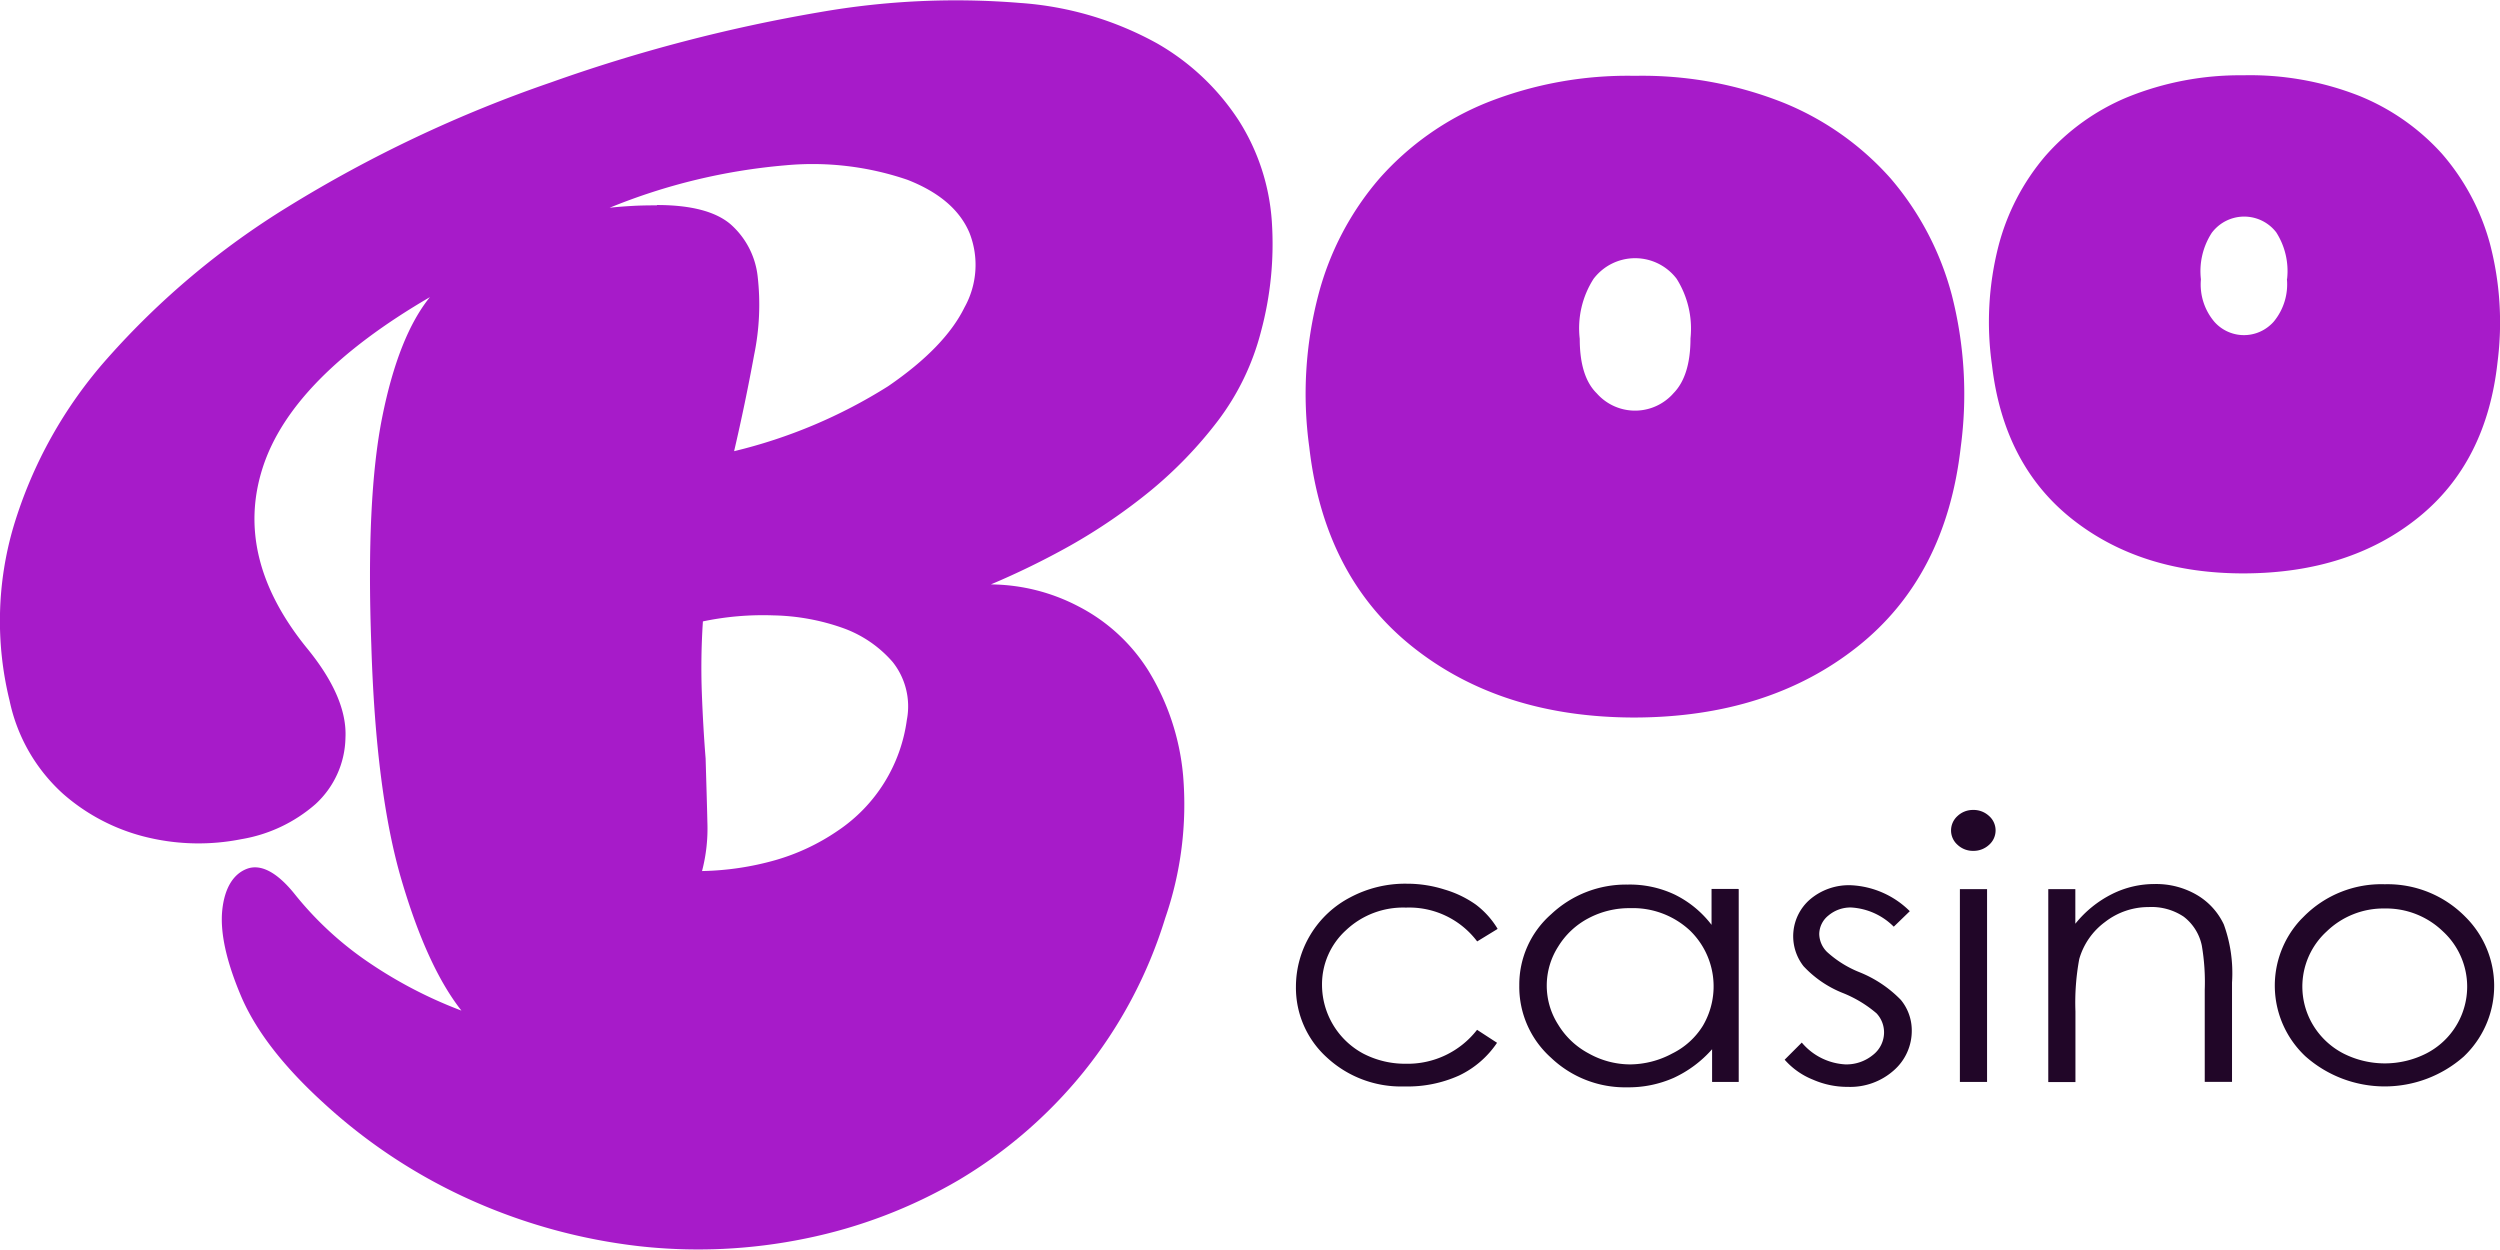
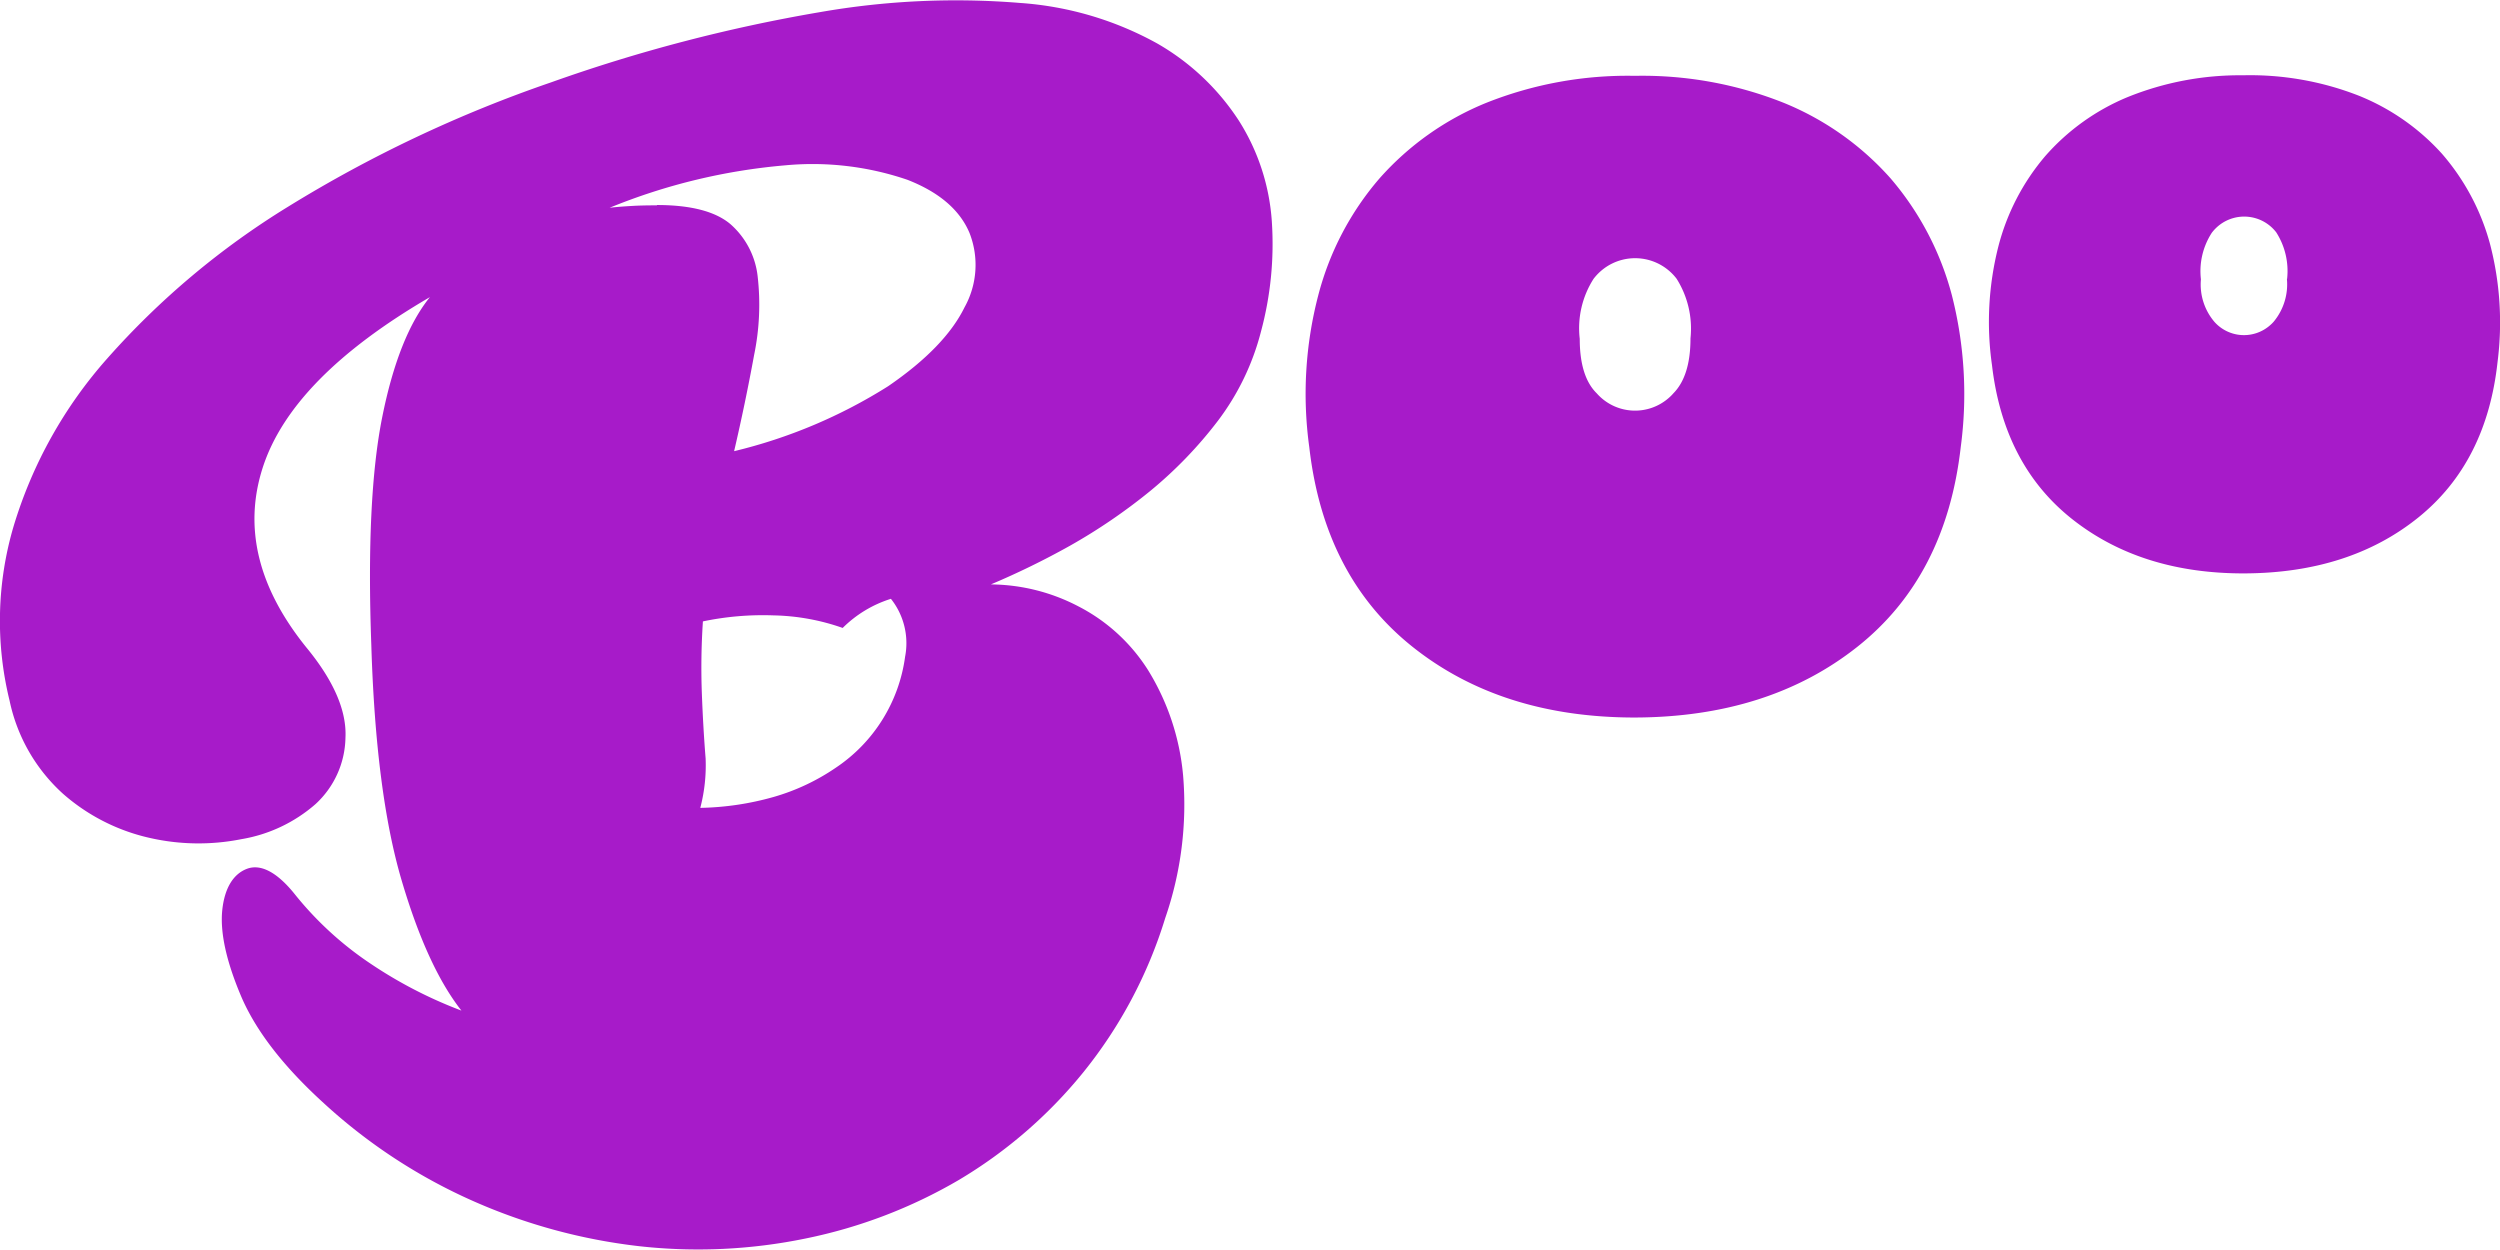
<svg xmlns="http://www.w3.org/2000/svg" id="Layer_1" data-name="Layer 1" viewBox="0 0 229.12 114.53">
  <defs>
    <style>.cls-1{fill:#a71bc9;}.cls-2{fill:#210628;}</style>
  </defs>
-   <path class="cls-1" d="M206,7.35a27.34,27.34,0,0,1,10.62,1.87,20.61,20.61,0,0,1,7.62,5.32,20.94,20.94,0,0,1,4.4,8.25,28.49,28.49,0,0,1,.7,10.8q-1,9.24-7.27,14.29T206.27,53q-9.5.06-15.85-4.92T183,33.9a28.08,28.08,0,0,1,.57-10.8,20.74,20.74,0,0,1,4.3-8.33,20.38,20.38,0,0,1,7.56-5.42A27.41,27.41,0,0,1,206,7.35ZM210.05,26a6.58,6.58,0,0,0-1-4.26,3.71,3.71,0,0,0-5.21-.66,3.81,3.81,0,0,0-.69.7,6.46,6.46,0,0,0-1,4.27,5.28,5.28,0,0,0,1.24,3.9,3.62,3.62,0,0,0,5.12.29,3.22,3.22,0,0,0,.32-.32,5.37,5.37,0,0,0,1.2-3.92ZM150.28,7.4a35,35,0,0,1,13.65,2.48,26.39,26.39,0,0,1,9.78,6.92,27,27,0,0,1,5.61,10.69,36.61,36.61,0,0,1,.82,13.92q-1.35,11.88-9.48,18.32t-20.38,6.48q-12.24,0-20.37-6.47t-9.48-18.33a35.77,35.77,0,0,1,.83-13.91,26.62,26.62,0,0,1,5.61-10.7,26.28,26.28,0,0,1,9.77-6.92A35,35,0,0,1,150.28,7.4Zm5.09,24.06A8.57,8.57,0,0,0,154.1,26a4.78,4.78,0,0,0-6.7-.91,4.9,4.9,0,0,0-.91.91,8.4,8.4,0,0,0-1.27,5.5q0,3.47,1.56,5a4.68,4.68,0,0,0,6.61.41,4,4,0,0,0,.41-.41C154.84,35.45,155.37,33.77,155.37,31.46ZM34.47,59.56q-.49-13.44,1-20.88t4.37-11Q27.18,35.06,24.52,43.3t4,16.49q3.77,4.58,3.58,8.29a8.45,8.45,0,0,1-2.75,6.07,13.76,13.76,0,0,1-6.8,3.21,20.09,20.09,0,0,1-8.49-.14,18,18,0,0,1-7.82-4,15.88,15.88,0,0,1-4.92-8.55,30.62,30.62,0,0,1,.37-16,40.91,40.91,0,0,1,8.61-15.4A73.34,73.34,0,0,1,26.8,19.42,120.28,120.28,0,0,1,50.94,8,146.92,146.92,0,0,1,75.6,1.56,72.31,72.31,0,0,1,93.92.72a30.23,30.23,0,0,1,12.57,3.71A21.88,21.88,0,0,1,114,11.54a19.69,19.69,0,0,1,3,9.2,30.85,30.85,0,0,1-1,10.12A23,23,0,0,1,112.07,39a38.48,38.48,0,0,1-6.23,6.46,52.35,52.35,0,0,1-7.33,5,72.71,72.71,0,0,1-7.26,3.55,17.59,17.59,0,0,1,8,2,16.44,16.44,0,0,1,6.41,5.86,22.13,22.13,0,0,1,3.21,9.66,31.84,31.84,0,0,1-1.64,13.06,42.16,42.16,0,0,1-7.52,14.15,42.92,42.92,0,0,1-11.41,9.86,45.87,45.87,0,0,1-14,5.35,48.76,48.76,0,0,1-15.29.71,52.21,52.21,0,0,1-15.17-4.12,50.33,50.33,0,0,1-13.74-9q-5.58-5.08-7.59-9.85t-1.7-7.83c.21-2,1-3.3,2.25-3.78s2.75.28,4.37,2.29a30.87,30.87,0,0,0,6.87,6.33,40.62,40.62,0,0,0,8.43,4.37q-3.15-4-5.5-12T34.47,59.56ZM60.65,19.24c3.11,0,5.36.59,6.73,1.75a7.46,7.46,0,0,1,2.5,4.81A22.83,22.83,0,0,1,69.55,33q-.81,4.42-1.83,8.8a47.07,47.07,0,0,0,14.11-5.95q5.2-3.56,7-7.22a8,8,0,0,0,.46-6.84c-.89-2.11-2.79-3.73-5.68-4.86A26.86,26.86,0,0,0,72.43,15.6a54.82,54.82,0,0,0-16.12,3.89c.71-.08,1.41-.13,2.12-.17s1.43-.05,2.22-.05v0ZM65.11,70c.06,2.11.12,4,.16,5.79a15.4,15.4,0,0,1-.49,4.49,26.35,26.35,0,0,0,6.72-1,19.71,19.71,0,0,0,5.7-2.68,14.57,14.57,0,0,0,6.35-10.17,6.53,6.53,0,0,0-1.3-5.31A10.87,10.87,0,0,0,77.67,58a20.16,20.16,0,0,0-6.3-1.15,26.87,26.87,0,0,0-6.51.55,64.28,64.28,0,0,0-.1,6.51q.12,3.22.35,6.07Z" transform="translate(-0.44 -0.45)" />
-   <path class="cls-2" d="M137.65,85.61l-1.83,1.12a7.8,7.8,0,0,0-6.53-3.1,7.62,7.62,0,0,0-5.5,2.08,6.7,6.7,0,0,0-2.19,5A7.17,7.17,0,0,0,125.36,97a8.31,8.31,0,0,0,3.93.94,8.05,8.05,0,0,0,6.52-3.11l1.83,1.19a8.68,8.68,0,0,1-3.48,3,11.45,11.45,0,0,1-5,1,10,10,0,0,1-7.12-2.66,8.61,8.61,0,0,1-2.83-6.48,9.24,9.24,0,0,1,5-8.2,10.7,10.7,0,0,1,5.17-1.24,11.33,11.33,0,0,1,3.47.54,9.69,9.69,0,0,1,2.84,1.37,7.81,7.81,0,0,1,2,2.22Zm22.14-3.67V99.61h-2.44v-3a10.63,10.63,0,0,1-3.51,2.62,10.21,10.21,0,0,1-4.25.87,9.83,9.83,0,0,1-7-2.71,8.71,8.71,0,0,1-2.91-6.63,8.58,8.58,0,0,1,2.93-6.53,10,10,0,0,1,7-2.71,9.64,9.64,0,0,1,4.3.91,9.52,9.52,0,0,1,3.39,2.78V81.92l2.44,0Zm-9.93,1.74a8,8,0,0,0-3.83.92,7.15,7.15,0,0,0-2.79,2.61,6.63,6.63,0,0,0,0,7.14A7.23,7.23,0,0,0,146.05,97a7.8,7.8,0,0,0,3.78,1A8.26,8.26,0,0,0,153.7,97a6.85,6.85,0,0,0,2.81-2.55,7.12,7.12,0,0,0-1.19-8.72A7.67,7.67,0,0,0,149.86,83.68Zm25.7.19L174,85.38a6,6,0,0,0-3.9-1.76,3.13,3.13,0,0,0-2.07.72,2.21,2.21,0,0,0-.86,1.71,2.37,2.37,0,0,0,.71,1.64,9.82,9.82,0,0,0,3,1.87,11,11,0,0,1,3.77,2.53,4.4,4.4,0,0,1,1,2.78,4.81,4.81,0,0,1-1.66,3.69,6,6,0,0,1-4.18,1.5,7.85,7.85,0,0,1-3.21-.66A6.82,6.82,0,0,1,164,97.57L165.57,96a5.61,5.61,0,0,0,4,2,3.84,3.84,0,0,0,2.54-.88,2.62,2.62,0,0,0,1-2.06,2.55,2.55,0,0,0-.69-1.74,11.07,11.07,0,0,0-3.13-1.88,9.92,9.92,0,0,1-3.56-2.44,4.46,4.46,0,0,1,.56-6.09,5.49,5.49,0,0,1,3.79-1.33,8.18,8.18,0,0,1,5.39,2.38Zm5.72-9.19a2.08,2.08,0,0,1,1.45.55,1.76,1.76,0,0,1,0,2.65,2.08,2.08,0,0,1-1.45.55,2.05,2.05,0,0,1-1.43-.55,1.75,1.75,0,0,1-.6-1.32,1.78,1.78,0,0,1,.6-1.33,2.05,2.05,0,0,1,1.43-.55Zm-1.22,7.26h2.49V99.61h-2.49Zm8.1,0h2.48v3.17A10.13,10.13,0,0,1,194,82.39a8.67,8.67,0,0,1,3.94-.92,7.38,7.38,0,0,1,3.84,1,6.17,6.17,0,0,1,2.47,2.71A13.08,13.08,0,0,1,205,90.5v9.1h-2.5V91.18a19.91,19.91,0,0,0-.27-4.08,4.48,4.48,0,0,0-1.66-2.64,5.31,5.31,0,0,0-3.21-.88,6.49,6.49,0,0,0-4,1.37A6.4,6.4,0,0,0,191,88.34a21.92,21.92,0,0,0-.35,4.8v6.48h-2.49ZM219,81.49a10,10,0,0,1,7.4,3A8.91,8.91,0,0,1,226.52,97l-.27.27a10.95,10.95,0,0,1-14.51,0,8.88,8.88,0,0,1-.42-12.56l.27-.27A10,10,0,0,1,219,81.49Zm0,2.22a7.49,7.49,0,0,0-5.32,2.1,6.84,6.84,0,0,0-1.22,8.64A7,7,0,0,0,215.21,97a8.39,8.39,0,0,0,7.59,0,6.88,6.88,0,0,0,1.53-11.19A7.5,7.5,0,0,0,219,83.71Z" transform="translate(-0.44 -0.45)" />
+   <path class="cls-1" d="M206,7.35a27.34,27.34,0,0,1,10.62,1.87,20.61,20.61,0,0,1,7.62,5.32,20.94,20.94,0,0,1,4.4,8.25,28.49,28.49,0,0,1,.7,10.8q-1,9.24-7.27,14.29T206.27,53q-9.5.06-15.85-4.92T183,33.9a28.08,28.08,0,0,1,.57-10.8,20.74,20.74,0,0,1,4.3-8.33,20.38,20.38,0,0,1,7.56-5.42A27.41,27.41,0,0,1,206,7.35ZM210.05,26a6.58,6.58,0,0,0-1-4.26,3.71,3.71,0,0,0-5.21-.66,3.81,3.81,0,0,0-.69.7,6.46,6.46,0,0,0-1,4.27,5.28,5.28,0,0,0,1.24,3.9,3.62,3.62,0,0,0,5.12.29,3.22,3.22,0,0,0,.32-.32,5.37,5.37,0,0,0,1.2-3.92ZM150.28,7.4a35,35,0,0,1,13.65,2.48,26.39,26.39,0,0,1,9.78,6.92,27,27,0,0,1,5.61,10.69,36.61,36.61,0,0,1,.82,13.92q-1.35,11.88-9.48,18.32t-20.38,6.48q-12.24,0-20.37-6.47t-9.48-18.33a35.77,35.77,0,0,1,.83-13.91,26.62,26.62,0,0,1,5.61-10.7,26.28,26.28,0,0,1,9.77-6.92A35,35,0,0,1,150.28,7.4Zm5.09,24.06A8.57,8.57,0,0,0,154.1,26a4.78,4.78,0,0,0-6.7-.91,4.9,4.9,0,0,0-.91.91,8.4,8.4,0,0,0-1.27,5.5q0,3.47,1.56,5a4.68,4.68,0,0,0,6.61.41,4,4,0,0,0,.41-.41C154.84,35.45,155.37,33.77,155.37,31.46ZM34.47,59.56q-.49-13.44,1-20.88t4.37-11Q27.18,35.06,24.52,43.3t4,16.49q3.77,4.58,3.58,8.29a8.45,8.45,0,0,1-2.75,6.07,13.76,13.76,0,0,1-6.8,3.21,20.09,20.09,0,0,1-8.49-.14,18,18,0,0,1-7.82-4,15.88,15.88,0,0,1-4.92-8.55,30.62,30.62,0,0,1,.37-16,40.91,40.91,0,0,1,8.61-15.4A73.34,73.34,0,0,1,26.8,19.42,120.28,120.28,0,0,1,50.94,8,146.92,146.92,0,0,1,75.6,1.56,72.31,72.31,0,0,1,93.92.72a30.23,30.23,0,0,1,12.57,3.71A21.88,21.88,0,0,1,114,11.54a19.69,19.69,0,0,1,3,9.2,30.85,30.85,0,0,1-1,10.12A23,23,0,0,1,112.07,39a38.48,38.48,0,0,1-6.23,6.46,52.35,52.35,0,0,1-7.33,5,72.71,72.71,0,0,1-7.26,3.55,17.59,17.59,0,0,1,8,2,16.44,16.44,0,0,1,6.41,5.86,22.13,22.13,0,0,1,3.21,9.66,31.84,31.84,0,0,1-1.64,13.06,42.16,42.16,0,0,1-7.52,14.15,42.92,42.92,0,0,1-11.41,9.86,45.87,45.87,0,0,1-14,5.35,48.76,48.76,0,0,1-15.29.71,52.21,52.21,0,0,1-15.17-4.12,50.33,50.33,0,0,1-13.74-9q-5.58-5.08-7.59-9.85t-1.7-7.83c.21-2,1-3.3,2.25-3.78s2.75.28,4.37,2.29a30.87,30.87,0,0,0,6.87,6.33,40.62,40.62,0,0,0,8.43,4.37q-3.15-4-5.5-12T34.47,59.56ZM60.65,19.24c3.11,0,5.36.59,6.73,1.75a7.46,7.46,0,0,1,2.5,4.81A22.83,22.83,0,0,1,69.55,33q-.81,4.42-1.83,8.8a47.07,47.07,0,0,0,14.11-5.95q5.2-3.56,7-7.22a8,8,0,0,0,.46-6.84c-.89-2.11-2.79-3.73-5.68-4.86A26.86,26.86,0,0,0,72.43,15.6a54.82,54.82,0,0,0-16.12,3.89c.71-.08,1.41-.13,2.12-.17s1.43-.05,2.22-.05v0ZM65.11,70a15.4,15.4,0,0,1-.49,4.49,26.35,26.35,0,0,0,6.72-1,19.71,19.71,0,0,0,5.7-2.68,14.57,14.57,0,0,0,6.35-10.17,6.53,6.53,0,0,0-1.3-5.31A10.87,10.87,0,0,0,77.67,58a20.16,20.16,0,0,0-6.3-1.15,26.87,26.87,0,0,0-6.51.55,64.28,64.28,0,0,0-.1,6.51q.12,3.22.35,6.07Z" transform="translate(-0.44 -0.45)" />
</svg>